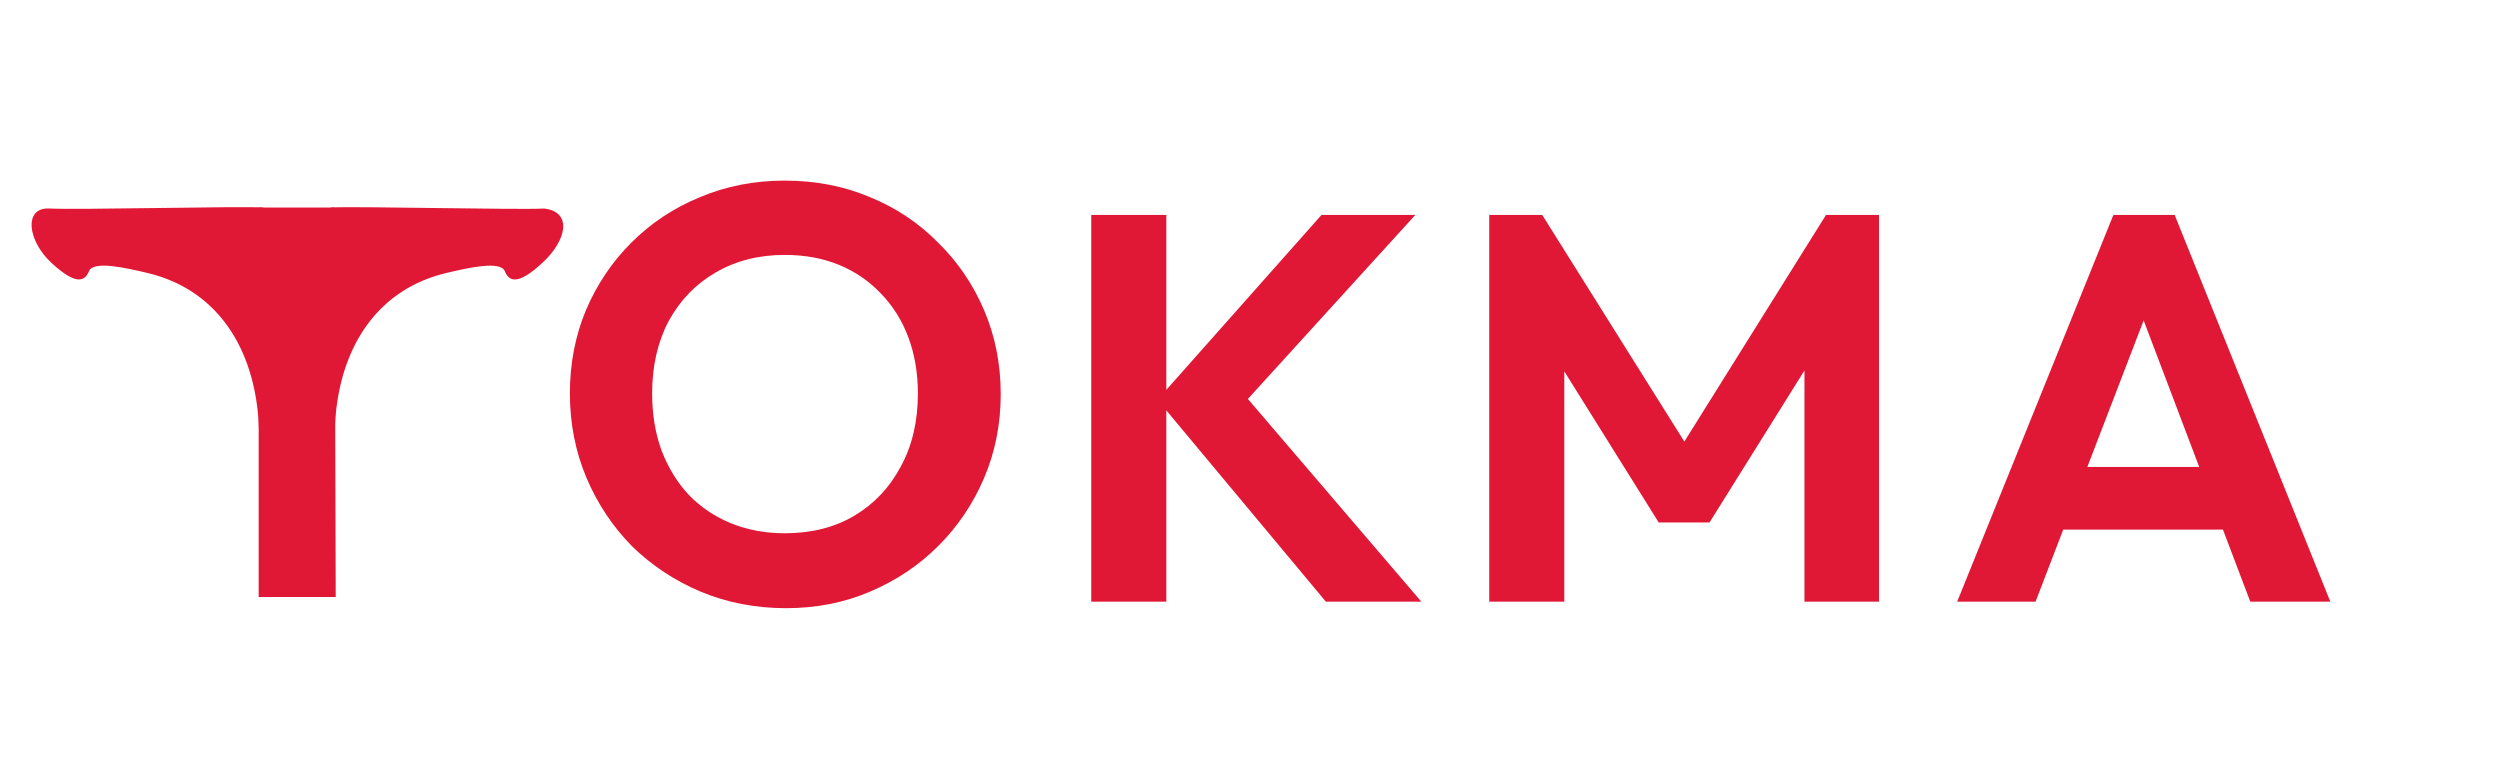
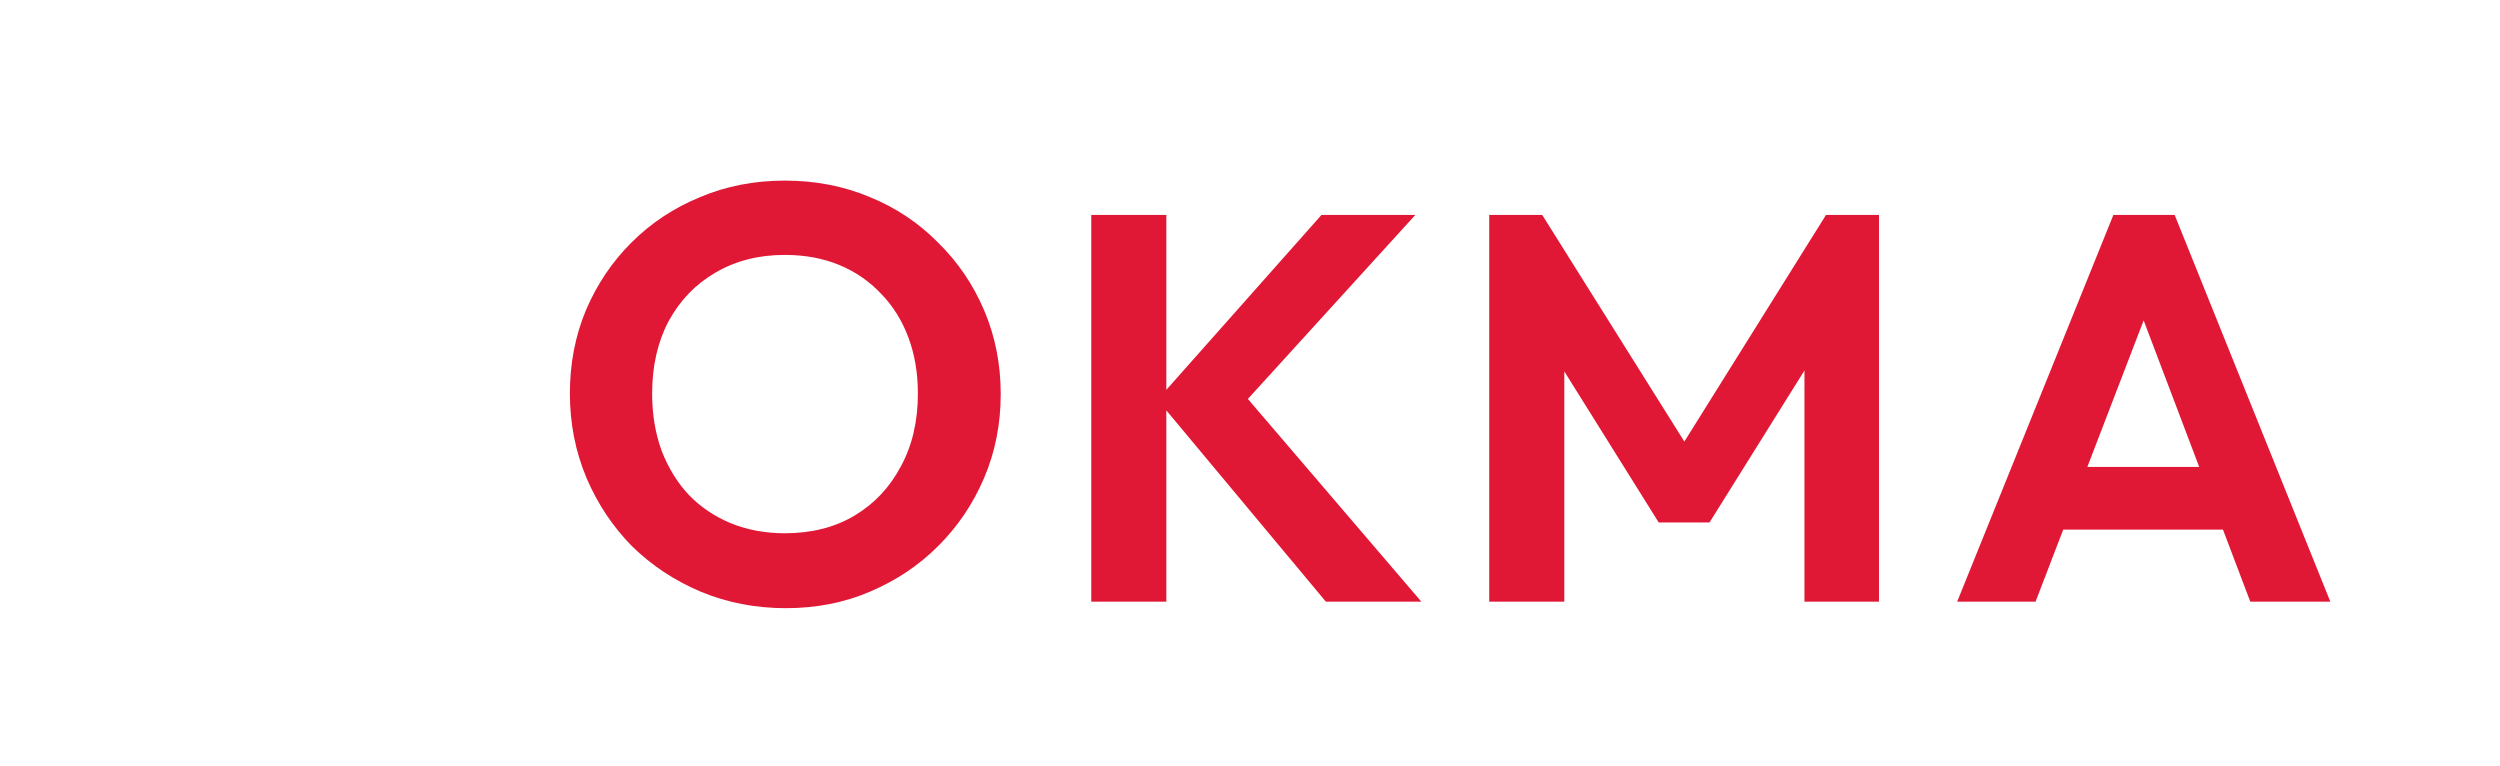
<svg xmlns="http://www.w3.org/2000/svg" width="111" height="34" viewBox="0 0 111 34" fill="none">
-   <path d="M3.953 12.037C3.76 12.509 3.364 12.667 2.286 11.673C1.209 10.68 1.043 9.191 2.201 9.258C3.36 9.325 10.651 9.147 11.685 9.213C11.461 10.396 11.589 16.024 11.508 19.461C11.508 19.343 11.506 19.227 11.502 19.11C11.496 18.908 11.485 18.708 11.468 18.511C11.466 18.483 11.463 18.454 11.46 18.426C11.162 15.182 9.464 12.819 6.565 12.124C5.573 11.886 4.146 11.566 3.953 12.037Z" fill="#E01836" />
-   <path d="M22.412 12.039C22.605 12.51 23.001 12.668 24.078 11.674C25.156 10.681 25.435 9.41 24.163 9.259C23.005 9.326 15.714 9.148 14.68 9.214C14.904 10.396 14.776 16.025 14.857 19.462C14.857 19.345 14.859 19.227 14.863 19.111C14.869 18.911 14.88 18.713 14.896 18.518C14.899 18.487 14.902 18.457 14.904 18.427C15.203 15.183 16.901 12.82 19.8 12.125C20.792 11.887 22.219 11.567 22.412 12.039Z" fill="#E01836" />
-   <path d="M11.485 9.213H14.855L14.906 26.508H11.485V9.213Z" fill="#E01836" />
  <path d="M34.894 27.003C33.545 27.003 32.284 26.758 31.11 26.27C29.954 25.781 28.938 25.109 28.062 24.253C27.204 23.381 26.529 22.368 26.039 21.216C25.548 20.046 25.303 18.798 25.303 17.472C25.303 16.145 25.54 14.914 26.012 13.78C26.503 12.627 27.177 11.624 28.036 10.768C28.912 9.896 29.928 9.224 31.084 8.752C32.24 8.263 33.493 8.019 34.841 8.019C36.208 8.019 37.469 8.263 38.625 8.752C39.781 9.224 40.788 9.896 41.647 10.768C42.523 11.624 43.206 12.627 43.697 13.78C44.187 14.932 44.432 16.171 44.432 17.498C44.432 18.825 44.187 20.064 43.697 21.216C43.206 22.368 42.523 23.381 41.647 24.253C40.788 25.109 39.781 25.781 38.625 26.27C37.486 26.758 36.243 27.003 34.894 27.003ZM34.841 23.677C36.033 23.677 37.066 23.416 37.942 22.892C38.818 22.368 39.501 21.644 39.992 20.718C40.5 19.793 40.754 18.711 40.754 17.472C40.754 16.564 40.613 15.735 40.333 14.984C40.053 14.233 39.65 13.588 39.124 13.046C38.599 12.488 37.977 12.06 37.259 11.763C36.541 11.467 35.735 11.318 34.841 11.318C33.685 11.318 32.66 11.58 31.767 12.104C30.891 12.61 30.199 13.326 29.691 14.251C29.201 15.176 28.955 16.25 28.955 17.472C28.955 18.397 29.096 19.244 29.376 20.012C29.674 20.78 30.077 21.434 30.585 21.975C31.11 22.517 31.732 22.936 32.45 23.232C33.186 23.529 33.983 23.677 34.841 23.677ZM58.869 26.715L51.393 17.751L58.673 9.544H62.84L54.727 18.459V16.92L63.109 26.715H58.869ZM48.452 26.715V9.544H51.785V26.715H48.452ZM66.122 26.715V9.544H68.475L75.46 20.682H74.112L81.074 9.544H83.427V26.715H80.118V15.235L80.755 15.43L75.902 23.198H73.647L68.793 15.43L69.455 15.235V26.715H66.122ZM86.898 26.715L93.834 9.544H96.555L103.467 26.715H99.913L94.57 12.621H95.795L90.378 26.715H86.898ZM90.574 23.515V20.731H99.839V23.515H90.574Z" fill="#E01836" />
</svg>